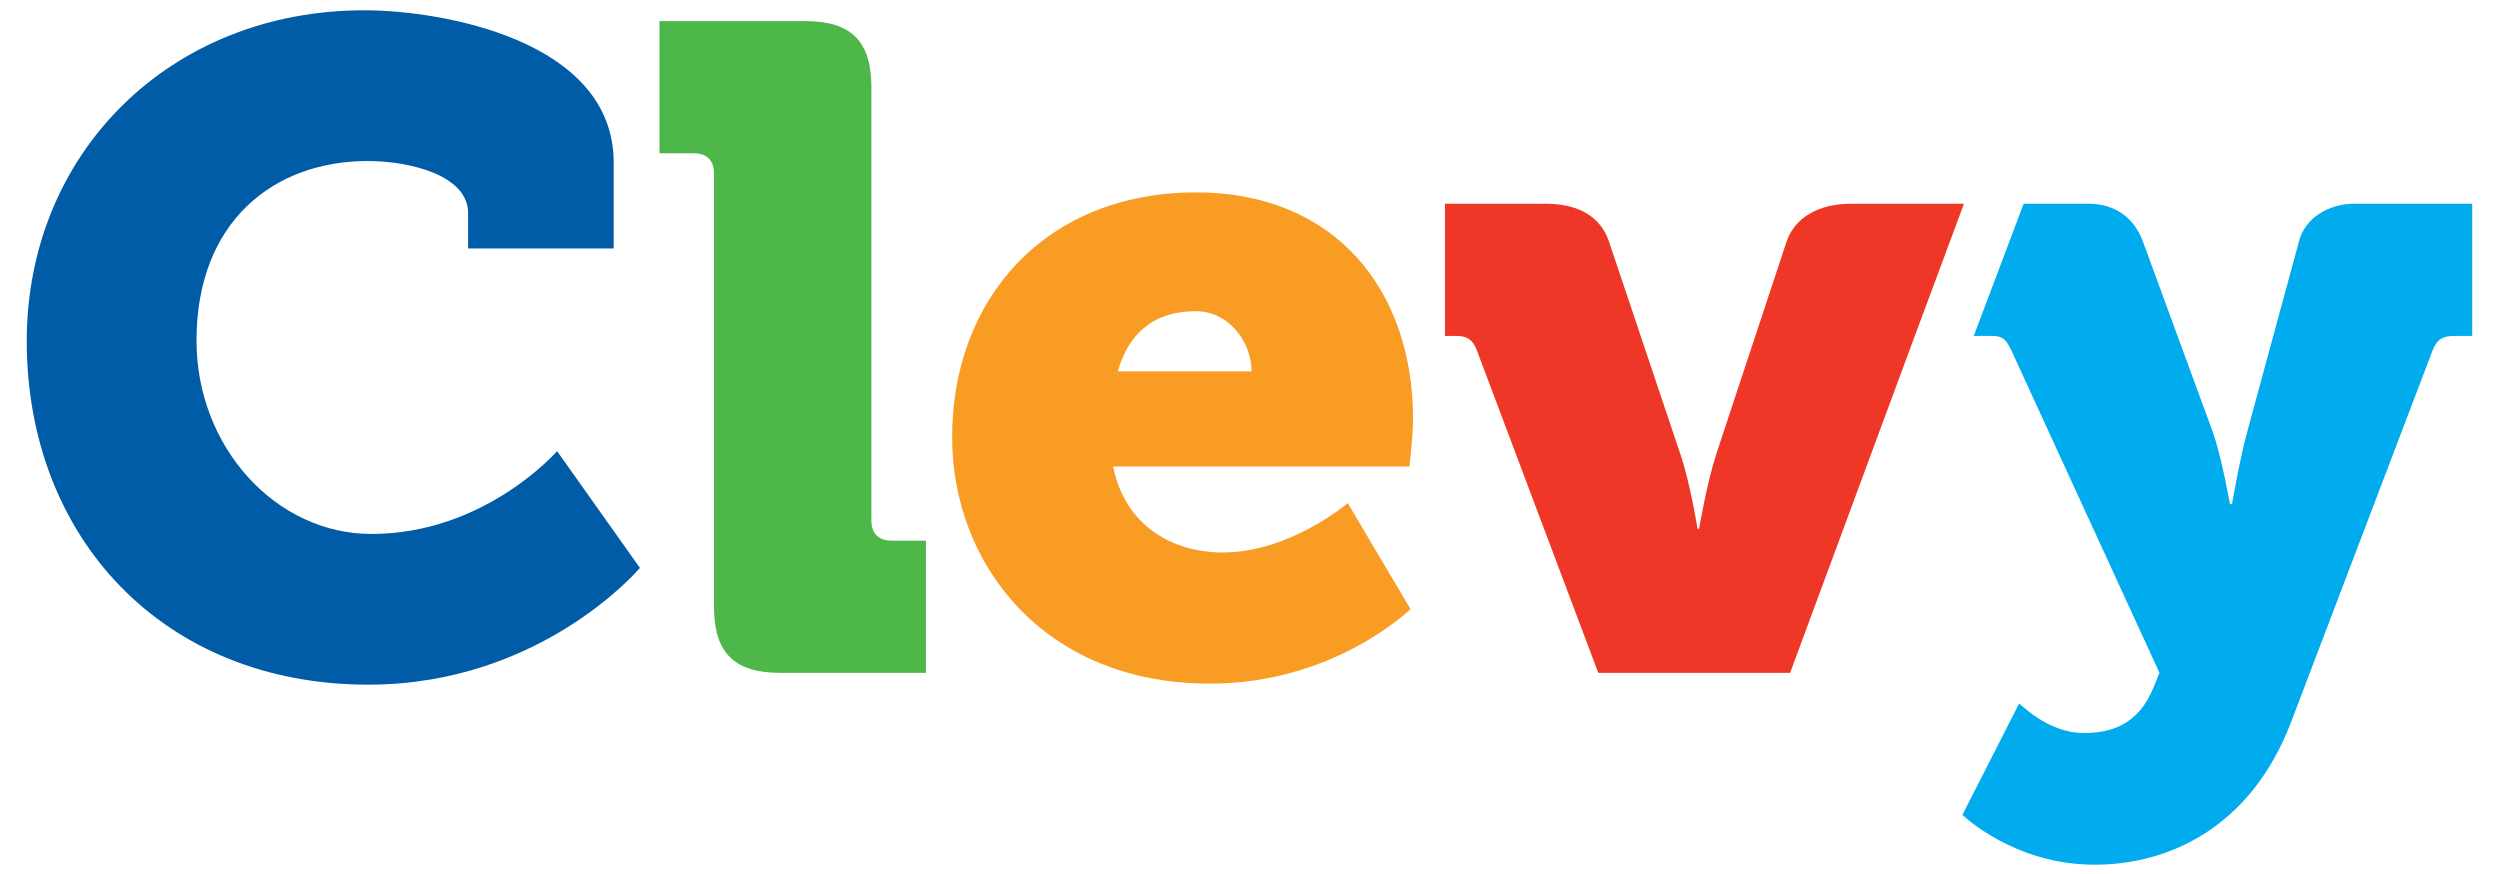
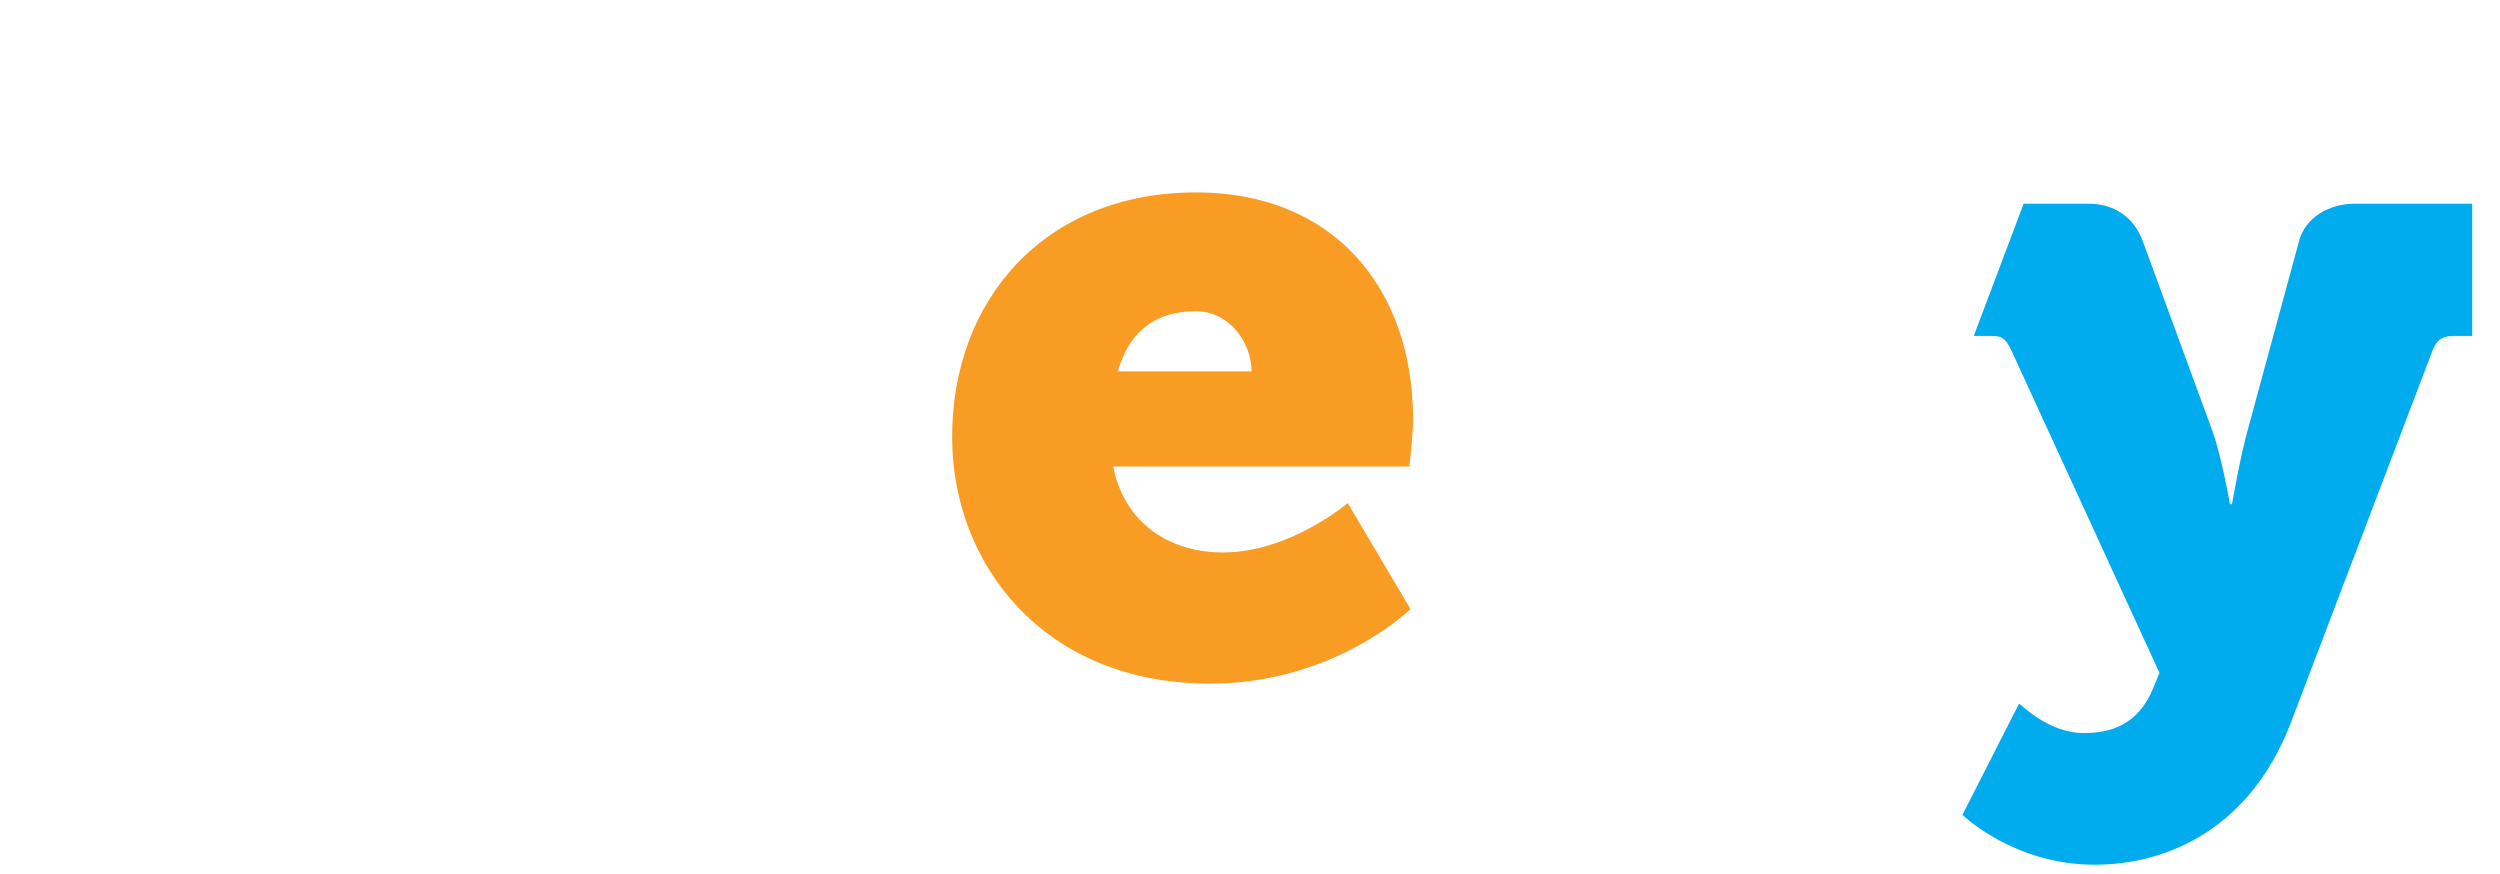
<svg xmlns="http://www.w3.org/2000/svg" version="1.1" id="Layer_2" x="0px" y="0px" width="486px" height="170px" viewBox="0 0 486 170" style="enable-background:new 0 0 486 170;" xml:space="preserve">
  <style type="text/css">
	.st0{fill:#005CA7;}
	.st1{fill:#4DB74A;}
	.st2{fill:#F89C23;}
	.st3{fill:#00ACEE;}
	.st4{fill:#EE3726;}
</style>
  <g>
    <g>
      <g>
        <g>
-           <path class="st0" d="M70.8,2c15.1,0,48.5,5.8,48.5,29.6v16.7H91v-6.9c0-7.3-11.3-10.1-19.5-10.1c-18.4,0-33.3,11.9-33.3,34.9      c0,20.7,15.4,37.6,34,37.6c22.1,0,36.1-16.1,36.1-16.1l16.1,22.7c0,0-19.1,22.7-52.8,22.7c-40,0-66.4-28.7-66.4-66.8      C5.2,29.8,33,2,70.8,2z" />
-           <path class="st1" d="M138.8,33.7c0-2.5-1.4-3.9-3.9-3.9h-6.7V4.1h28.3c9,0,12.9,3.9,12.9,12.9v84.2c0,2.5,1.4,3.9,3.9,3.9h6.7      v25.7h-28.3c-9,0-12.9-3.9-12.9-12.9V33.7z" />
          <path class="st2" d="M232.5,37.4c26.9,0,42.2,18.8,42.2,44.1c0,3-0.7,9.2-0.7,9.2h-57.6c2.3,11.5,11.5,16.7,21.3,16.7      c13.1,0,24.3-9.6,24.3-9.6l12.2,20.6c0,0-14.7,14.5-39,14.5c-32.6,0-50.1-23.6-50.1-47.8C185,58.3,203.1,37.4,232.5,37.4z       M243.3,72.2c0-5.7-4.4-11.7-10.8-11.7c-8.9,0-13.3,5-15.2,11.7H243.3z" />
          <path class="st3" d="M405.1,142.5c5,0,10.6-1.4,13.6-9l1.1-2.7L391,68.1c-1.1-2.3-1.8-2.8-3.9-2.8h-3.4l9.7-25.7H406      c5.1,0,8.9,2.7,10.6,7.4l13.5,36.8c1.8,5,3.4,14.2,3.4,14.2h0.4c0,0,1.6-9.2,3-14.2L446.9,47c1.2-4.8,6-7.4,10.8-7.4h22.9v25.7      h-3.4c-2.1,0-3.4,0.5-4.3,2.8l-27.6,72.5c-7.8,20.2-23.6,27.5-38.1,27.5c-15.8,0-25.7-9.7-25.7-9.7l11-21.6      C392.6,136.6,397.9,142.5,405.1,142.5z" />
          <g>
-             <path class="st4" d="M359.9,39.6c-6.4,0-11,2.7-12.6,7.4l-13.6,41.1c-1.9,5.8-3.4,14.7-3.4,14.7H330c0,0-1.4-8.9-3.4-14.7       L312.8,47c-1.6-4.8-5.8-7.4-12.4-7.4h-19.5v25.7h2.3c2.1,0,3.2,0.9,3.9,2.8l23.6,62.7H348l23.2-62.7l10.6-28.5H359.9z" />
-           </g>
+             </g>
        </g>
      </g>
    </g>
  </g>
</svg>